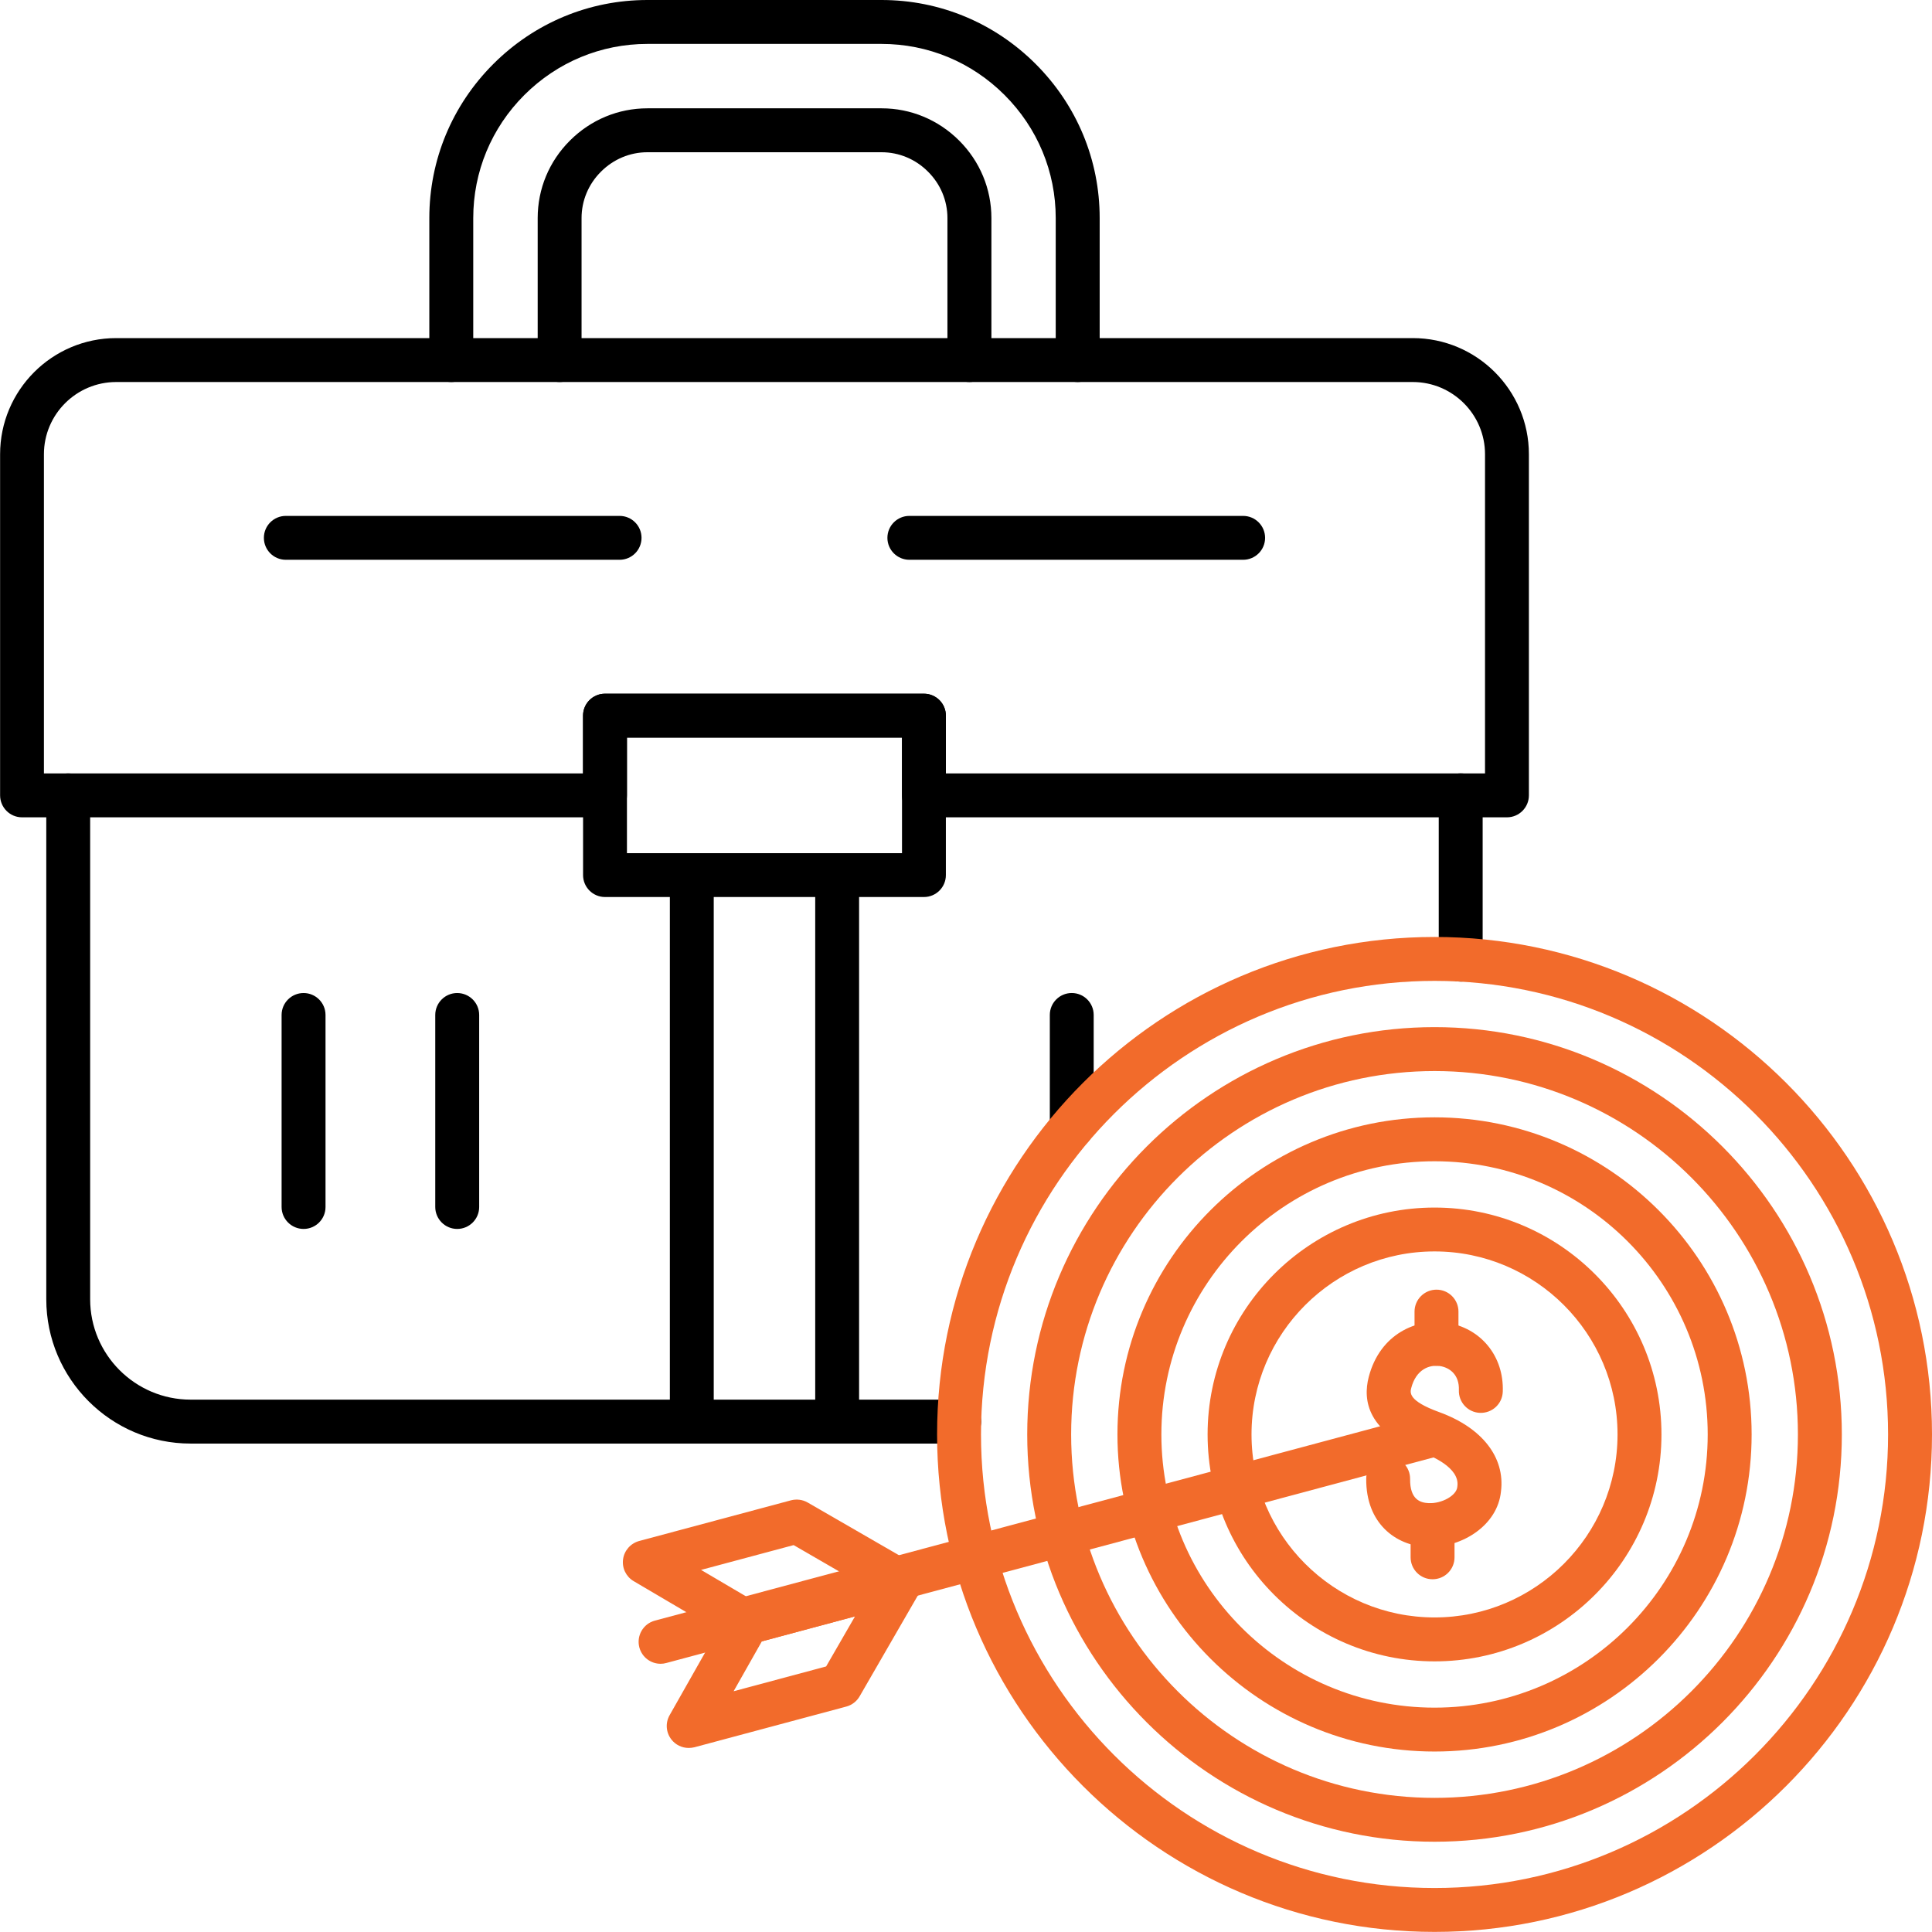
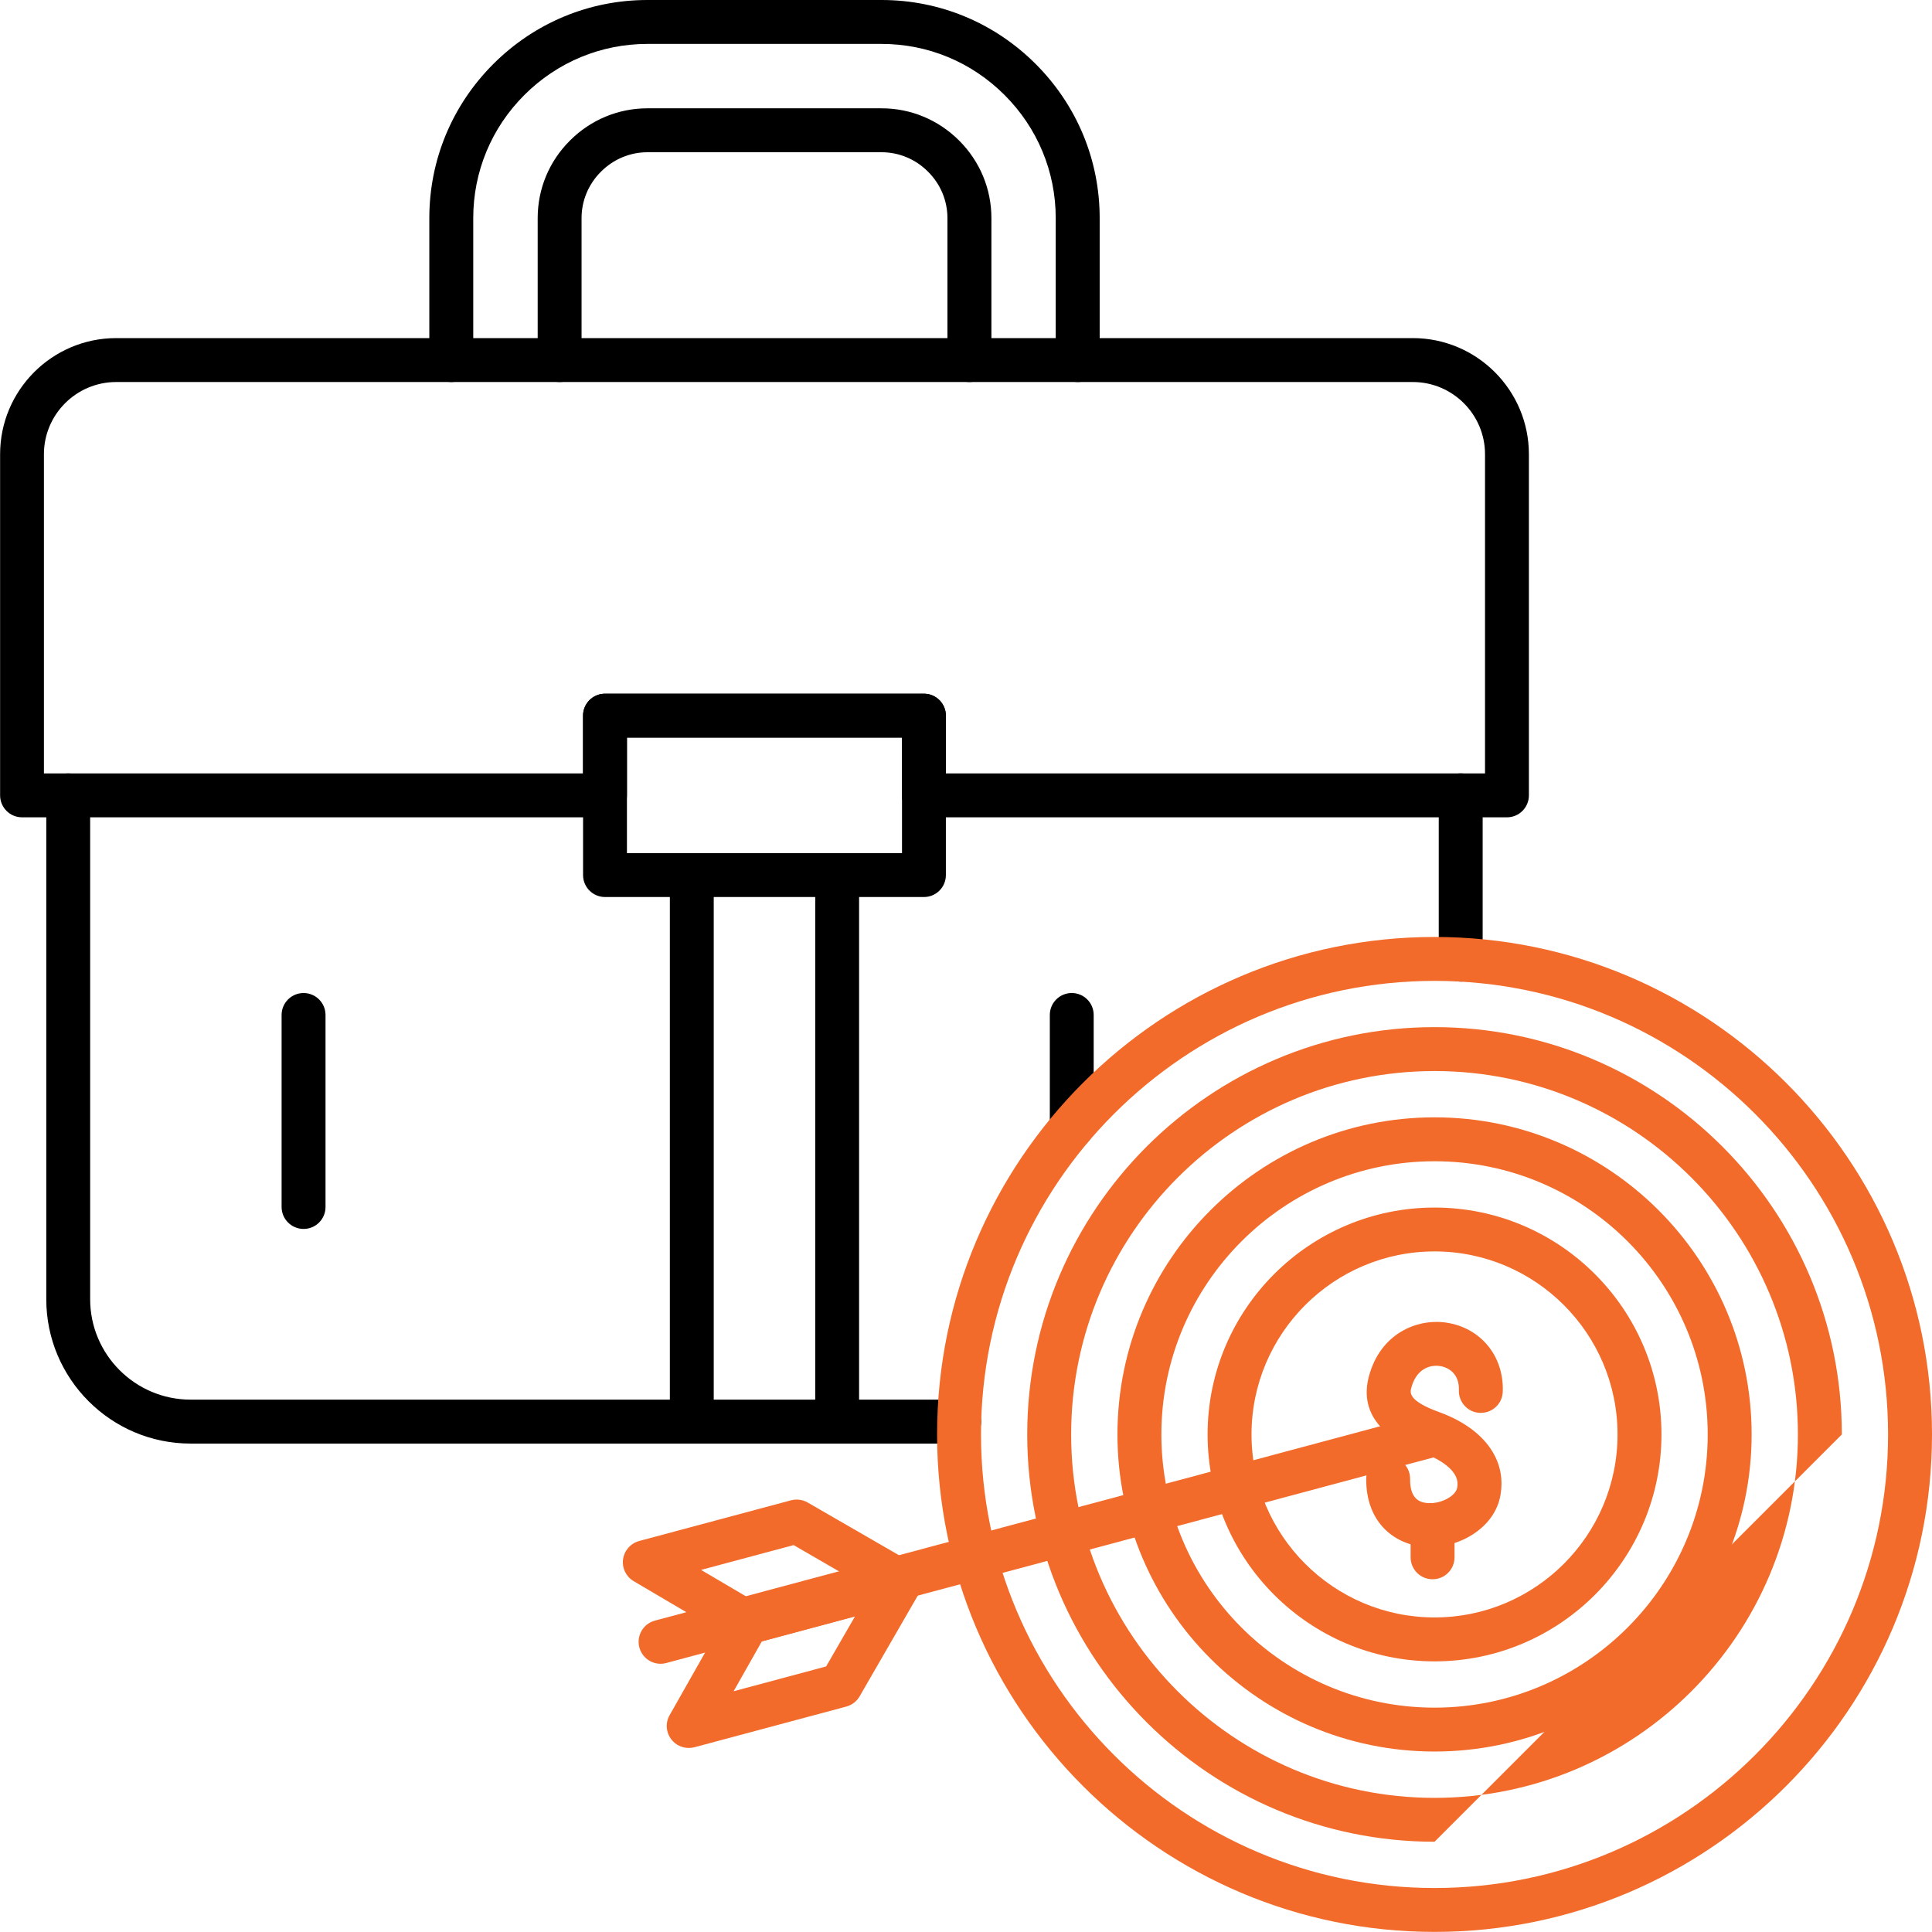
<svg xmlns="http://www.w3.org/2000/svg" version="1.1" id="Layer_1" x="0px" y="0px" width="200px" height="200px" viewBox="0 0 200 200" enable-background="new 0 0 200 200" xml:space="preserve">
  <path d="M99.297,149.438H19.734c-8.24,0-14.943-6.703-14.943-14.943V82.333c0-1.25,1.016-2.271,2.271-2.271s2.271,1.021,2.271,2.271  v52.161c0,5.734,4.667,10.396,10.401,10.396h79.563c1.256,0,2.271,1.016,2.271,2.271  C101.568,148.416,100.553,149.438,99.297,149.438z M151.213,101.615c-1.254,0-2.275-1.021-2.275-2.277V82.333  c0-1.255,1.021-2.276,2.275-2.276c1.25,0,2.271,1.021,2.271,2.276v17.005C153.484,100.6,152.469,101.615,151.213,101.615z" />
  <path d="M111.563,39.547c-1.256,0-2.275-1.021-2.275-2.276V22.578c0-4.802-1.881-9.328-5.293-12.74  c-3.41-3.411-7.932-5.292-12.739-5.292h-24.24c-4.797,0-9.323,1.88-12.74,5.292c-3.411,3.412-5.286,7.938-5.286,12.74v14.693  c0,1.255-1.021,2.276-2.271,2.276c-1.255,0-2.276-1.021-2.276-2.276V22.578c0-6.016,2.354-11.682,6.625-15.953  C55.344,2.354,61.01,0,67.021,0H91.26c6.011,0,11.683,2.354,15.953,6.625c4.271,4.271,6.625,9.938,6.625,15.953v14.693  C113.834,38.526,112.818,39.547,111.563,39.547z M100.349,39.547c-1.255,0-2.271-1.021-2.271-2.276V22.578  c0-1.807-0.713-3.516-2.01-4.807c-1.292-1.297-3-2.011-4.808-2.011H67.021c-1.802,0-3.511,0.714-4.808,2.011  c-1.297,1.292-2.01,3-2.01,4.807v14.693c0,1.255-1.016,2.276-2.271,2.276c-1.255,0-2.271-1.021-2.271-2.276V22.578  c0-3.026,1.182-5.875,3.338-8.026c2.156-2.156,5.005-3.339,8.026-3.339h24.24c3.016,0,5.865,1.183,8.026,3.339  c2.152,2.151,3.339,5,3.339,8.026v14.693C102.619,38.526,101.604,39.547,100.349,39.547z" />
  <path d="M156,84.609H95.646c-1.255,0-2.271-1.021-2.271-2.276v-5.979H64.901v5.979c0,1.255-1.016,2.276-2.271,2.276H2.281  c-1.255,0-2.271-1.021-2.271-2.276V47.026C0.01,40.396,5.401,35,12.031,35H146.25c6.631,0,12.021,5.396,12.021,12.026v35.308  C158.271,83.588,157.256,84.609,156,84.609z M97.917,80.063h55.812V47.026c0-4.125-3.354-7.479-7.479-7.479H12.031  c-4.13,0-7.484,3.354-7.484,7.479v33.037h55.807v-5.979c0-1.255,1.021-2.271,2.271-2.271h33.016c1.255,0,2.276,1.016,2.276,2.271  V80.063z" />
  <path d="M95.646,92.859H62.63c-1.255,0-2.271-1.016-2.271-2.271V74.083c0-1.255,1.016-2.271,2.271-2.271h33.016  c1.255,0,2.271,1.016,2.271,2.271v16.505C97.917,91.844,96.901,92.859,95.646,92.859z M64.901,88.318h28.474V76.354H64.901V88.318z" />
  <path d="M86.662,149.438c-1.255,0-2.271-1.016-2.271-2.271V90.588c0-1.255,1.016-2.271,2.271-2.271c1.255,0,2.271,1.016,2.271,2.271  v56.578C88.932,148.422,87.917,149.438,86.662,149.438z M71.615,149.438c-1.255,0-2.271-1.016-2.271-2.271V90.588  c0-1.255,1.016-2.271,2.271-2.271c1.255,0,2.271,1.016,2.271,2.271v56.578C73.885,148.422,72.87,149.438,71.615,149.438z" />
  <path d="M31.427,127.219c-1.255,0-2.276-1.021-2.276-2.275v-19.875c0-1.256,1.021-2.271,2.276-2.271c1.25,0,2.271,1.016,2.271,2.271  v19.879C33.698,126.203,32.682,127.219,31.427,127.219z" />
-   <path d="M47.328,127.219c-1.25,0-2.271-1.021-2.271-2.275v-19.875c0-1.256,1.021-2.271,2.271-2.271c1.255,0,2.276,1.016,2.276,2.271  v19.879C49.604,126.203,48.583,127.219,47.328,127.219z" />
  <path d="M110.947,118.947c-1.254,0-2.27-1.016-2.27-2.27v-11.609c0-1.256,1.016-2.271,2.27-2.271c1.256,0,2.271,1.016,2.271,2.271  v11.609C113.219,117.932,112.203,118.947,110.947,118.947z" />
-   <path d="M64.141,57.948H29.588c-1.255,0-2.271-1.016-2.271-2.271c0-1.255,1.016-2.271,2.271-2.271h34.552  c1.255,0,2.271,1.016,2.271,2.271C66.412,56.932,65.396,57.948,64.141,57.948z" />
-   <path d="M128.688,57.948H94.135c-1.25,0-2.271-1.016-2.271-2.271c0-1.255,1.021-2.271,2.271-2.271h34.552  c1.256,0,2.275,1.016,2.275,2.271C130.963,56.932,129.943,57.948,128.688,57.948z" />
  <path fill="#F26B2B" d="M68.385,172.234c-1.005,0-1.922-0.666-2.198-1.688c-0.323-1.213,0.396-2.459,1.609-2.781l80.119-21.469  c1.215-0.322,2.459,0.396,2.781,1.609c0.324,1.213-0.395,2.459-1.609,2.781l-80.119,21.469  C68.781,172.209,68.578,172.234,68.385,172.234z" />
  <path fill="#F26B2B" d="M71.292,180.947c-0.688,0-1.359-0.316-1.792-0.879c-0.563-0.725-0.635-1.715-0.182-2.512l6.063-10.703  c0.297-0.531,0.797-0.916,1.391-1.078l15.87-4.254c0.885-0.234,1.828,0.082,2.385,0.813c0.563,0.734,0.625,1.723,0.167,2.52  L88.99,175.6c-0.302,0.525-0.797,0.906-1.38,1.063l-15.724,4.213C71.688,180.922,71.49,180.947,71.292,180.947z M78.865,169.916  l-2.922,5.162l9.578-2.568l2.989-5.182L78.865,169.916z" />
  <path fill="#F26B2B" d="M77.354,170.24c-0.401,0-0.797-0.105-1.151-0.313l-10.604-6.246c-0.792-0.463-1.224-1.359-1.099-2.266  c0.12-0.9,0.776-1.645,1.662-1.891l15.724-4.213c0.583-0.15,1.203-0.072,1.724,0.229l10.745,6.203  c0.797,0.459,1.24,1.355,1.12,2.266c-0.12,0.906-0.776,1.656-1.662,1.896l-15.87,4.256C77.75,170.213,77.552,170.24,77.354,170.24z   M72.573,162.516l5.115,3.01l9.646-2.582l-5.177-2.996L72.573,162.516z" />
-   <path fill="#F26B2B" d="M148.709,141.385c-1.256,0-2.277-1.016-2.277-2.27v-3.34c0-1.25,1.021-2.27,2.277-2.27  c1.254,0,2.27,1.02,2.27,2.27v3.34C150.979,140.369,149.963,141.385,148.709,141.385z" />
  <path fill="#F26B2B" d="M148.297,163.484c-1.256,0-2.271-1.016-2.271-2.271v-3.332c0-1.256,1.016-2.277,2.271-2.277  s2.275,1.021,2.275,2.277v3.332C150.572,162.469,149.557,163.484,148.297,163.484z" />
  <path fill="#F26B2B" d="M148.025,160.15c-0.125,0-0.25-0.004-0.375-0.01c-3.125-0.156-6.266-2.406-6.219-7.078  c0.012-1.25,1.027-2.25,2.271-2.25c0.01,0,0.016,0,0.021,0c1.254,0.01,2.266,1.041,2.25,2.291c-0.021,2.156,1.078,2.459,1.906,2.5  c1.369,0.074,2.906-0.791,2.979-1.672c0.006-0.031,0.006-0.057,0.01-0.088c0.256-1.947-2.822-3.166-3.438-3.391  c-5.885-2.141-6.369-5.484-5.738-7.912c1.176-4.494,4.979-6.063,8.016-5.625c3.578,0.531,5.994,3.469,5.859,7.156  c-0.043,1.256-1.094,2.23-2.355,2.188c-1.254-0.041-2.234-1.098-2.188-2.354c0.059-1.615-0.984-2.35-1.979-2.494  c-1.094-0.156-2.453,0.354-2.953,2.275c-0.119,0.463-0.344,1.322,2.891,2.494c4.447,1.615,6.838,4.684,6.4,8.203  C155.031,157.916,151.381,160.15,148.025,160.15z" />
  <path fill="#F26B2B" d="M148.506,199.99c-28.402,0-51.5-23.105-51.5-51.496c0-28.395,23.104-51.5,51.5-51.5  c28.391,0,51.494,23.099,51.494,51.5C200,176.891,176.9,199.99,148.506,199.99z M148.506,101.541  c-25.891,0-46.953,21.063-46.953,46.953s21.063,46.953,46.953,46.953c25.885,0,46.947-21.063,46.947-46.953  S174.396,101.541,148.506,101.541z" />
-   <path fill="#F26B2B" d="M148.506,190.656c-23.25,0-42.168-18.912-42.168-42.162s18.918-42.166,42.168-42.166  c23.244,0,42.16,18.916,42.16,42.166S171.75,190.656,148.506,190.656z M148.506,110.875c-20.746,0-37.621,16.875-37.621,37.619  c0,20.746,16.871,37.621,37.621,37.621c20.744,0,37.613-16.875,37.613-37.621C186.119,127.75,169.25,110.875,148.506,110.875z" />
+   <path fill="#F26B2B" d="M148.506,190.656c-23.25,0-42.168-18.912-42.168-42.162s18.918-42.166,42.168-42.166  c23.244,0,42.16,18.916,42.16,42.166z M148.506,110.875c-20.746,0-37.621,16.875-37.621,37.619  c0,20.746,16.871,37.621,37.621,37.621c20.744,0,37.613-16.875,37.613-37.621C186.119,127.75,169.25,110.875,148.506,110.875z" />
  <path fill="#F26B2B" d="M148.506,181.318c-18.105,0-32.828-14.725-32.828-32.824c0-18.104,14.723-32.828,32.828-32.828  c18.098,0,32.822,14.725,32.822,32.828C181.328,166.594,166.604,181.318,148.506,181.318z M148.506,120.213  c-15.594,0-28.281,12.688-28.281,28.281c0,15.59,12.688,28.281,28.281,28.281c15.588,0,28.275-12.691,28.275-28.281  C176.781,132.9,164.1,120.213,148.506,120.213z" />
  <path fill="#F26B2B" d="M148.506,171.984c-12.953,0-23.496-10.541-23.496-23.49c0-12.953,10.543-23.488,23.496-23.488  c12.947,0,23.488,10.535,23.488,23.488C171.994,161.443,161.453,171.984,148.506,171.984z M148.506,129.547  c-10.449,0-18.949,8.5-18.949,18.947c0,10.449,8.5,18.943,18.949,18.943c10.441,0,18.941-8.494,18.941-18.943  C167.447,138.047,158.947,129.547,148.506,129.547z" />
</svg>